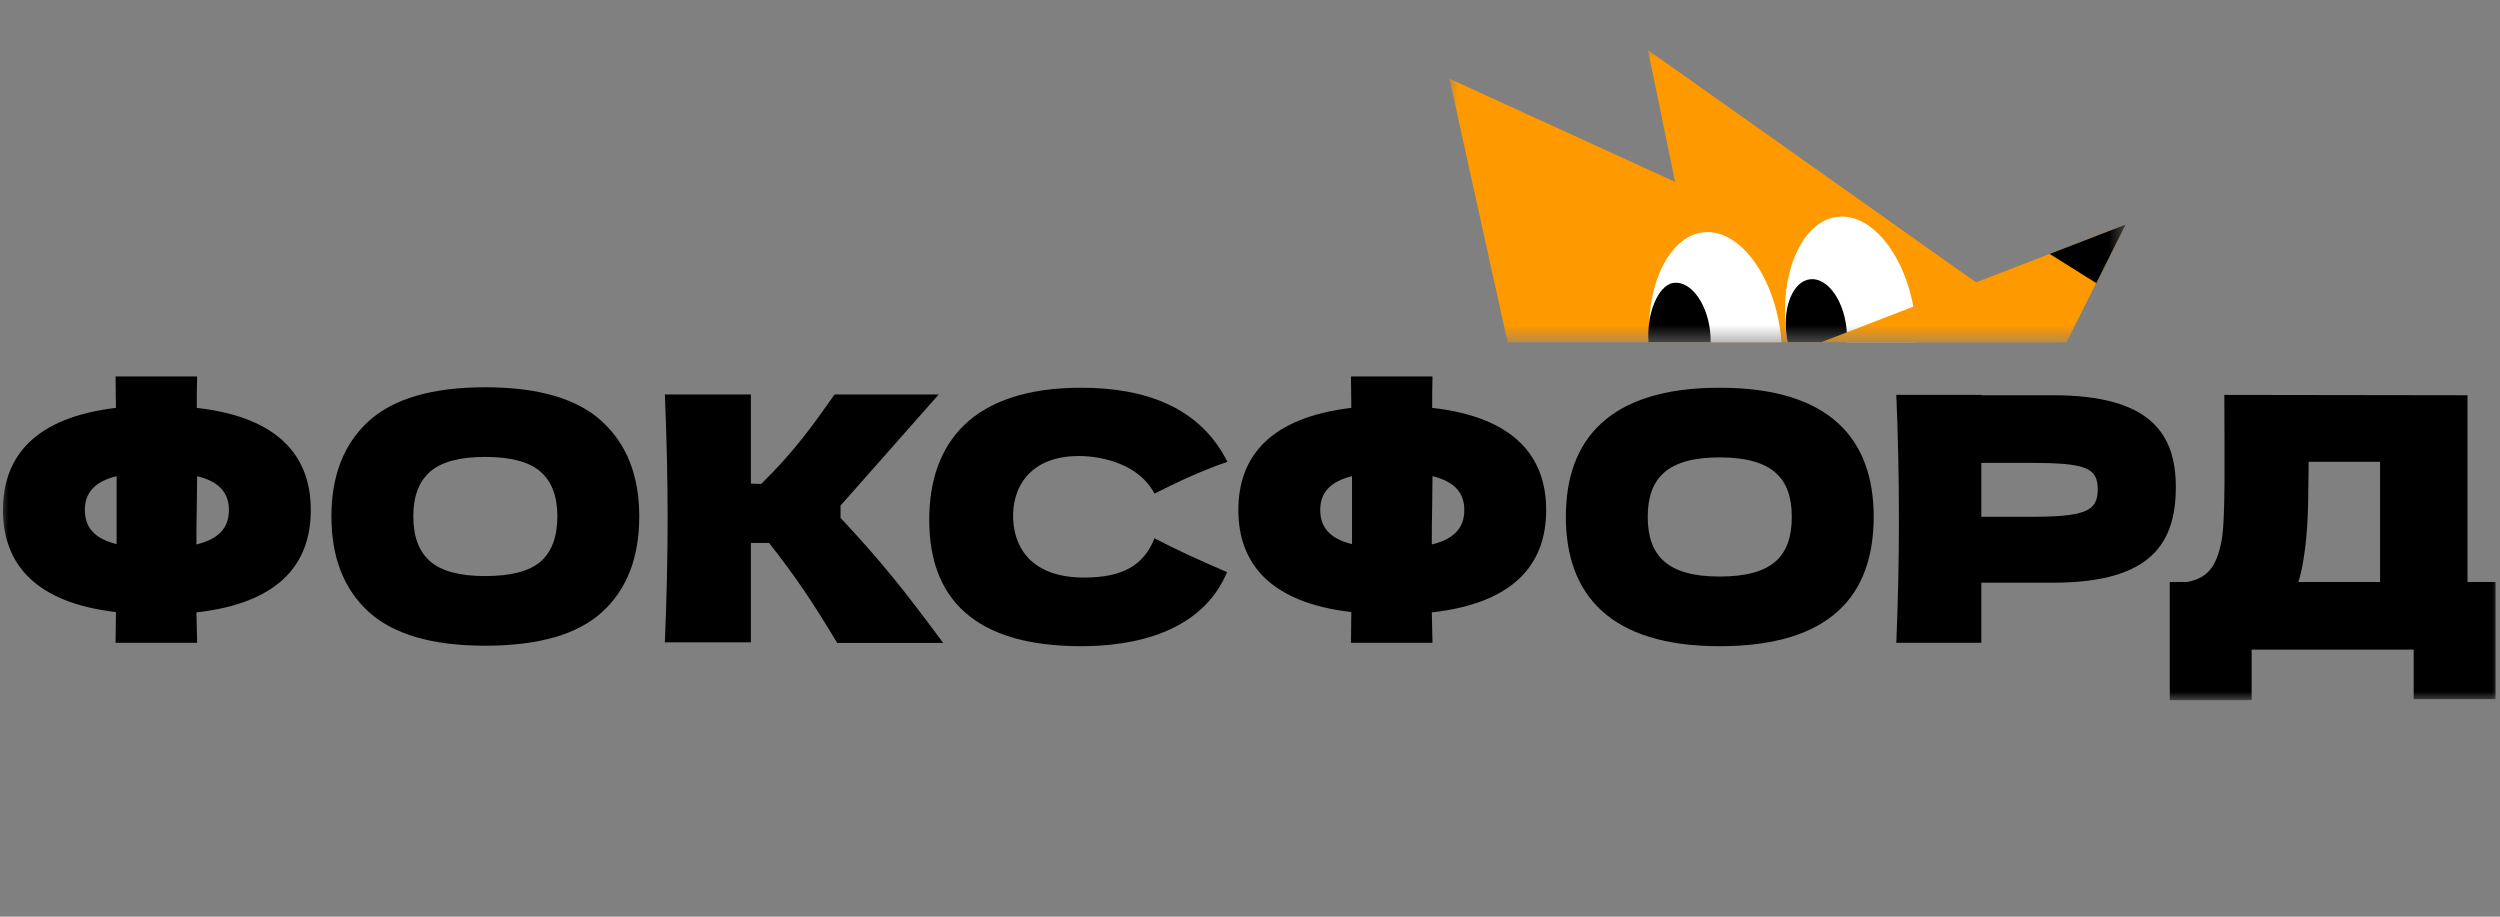
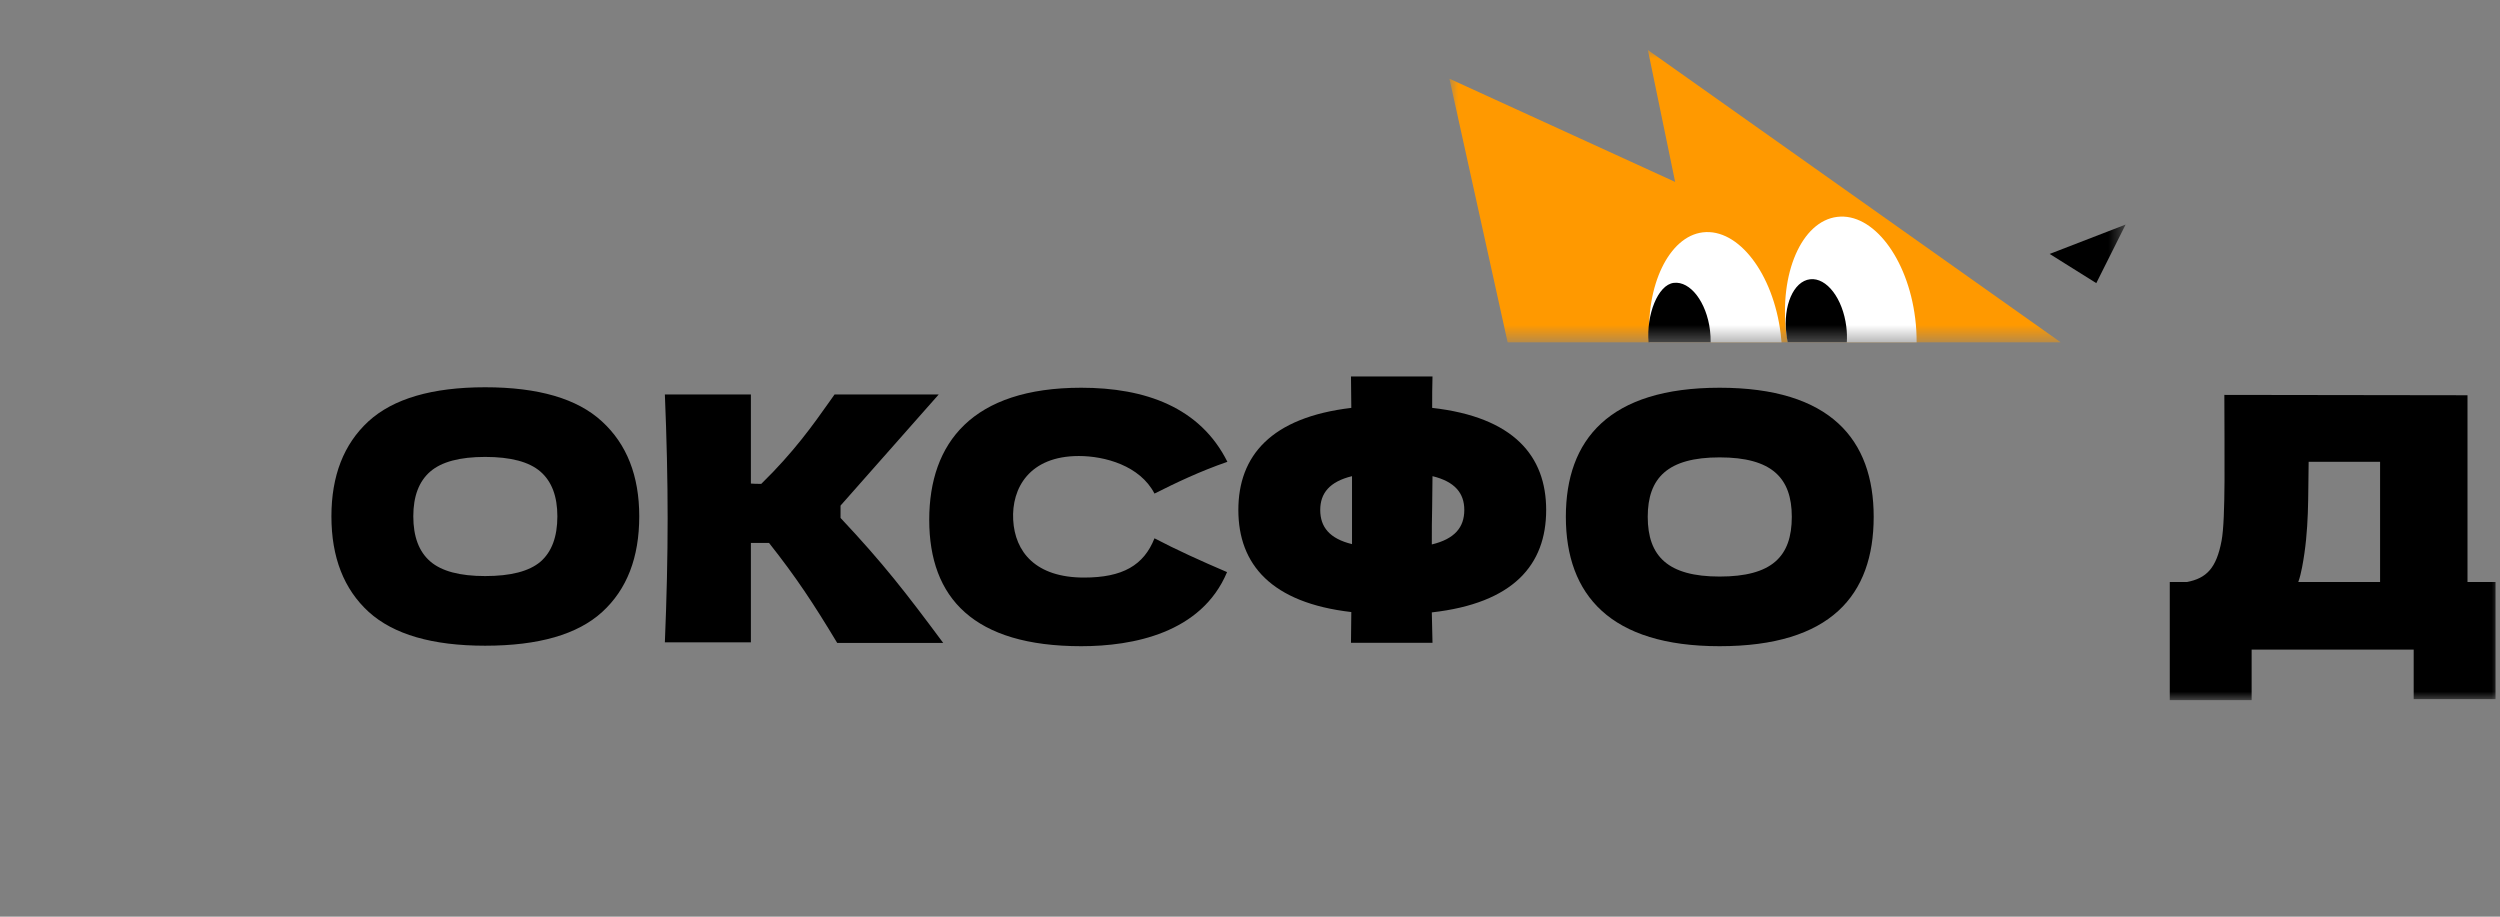
<svg xmlns="http://www.w3.org/2000/svg" width="150" height="55" viewBox="0 0 150 55" fill="none">
  <rect x="0" y="0" width="150" height="55" fill="#808080" stroke="none" />
  <g id="631a013372b19575f68f2b1d_foxford-main-logo-new 1">
    <g id="Clip path group">
      <mask id="mask0_2087_7052" style="mask-type:luminance" maskUnits="userSpaceOnUse" x="0" y="20" width="150" height="22">
        <g id="clip0_1736_18164">
          <path id="Vector" d="M150 20.118H0V42H150V20.118Z" fill="white" />
        </g>
      </mask>
      <g mask="url(#mask0_2087_7052)">
        <g id="Group">
-           <path id="Vector_2" d="M18.648 30.598C18.648 27.361 16.699 25.026 11.807 24.473C11.807 23.817 11.807 23.182 11.828 22.588H6.935C6.935 23.203 6.956 23.838 6.956 24.473C2.126 25.046 0.178 27.361 0.178 30.598C0.178 33.876 2.168 36.17 6.956 36.723C6.956 37.358 6.935 37.973 6.935 38.567H11.828C11.807 37.993 11.807 37.379 11.786 36.744C16.678 36.191 18.648 33.896 18.648 30.598ZM11.786 32.667C11.786 31.889 11.786 31.131 11.807 30.373C11.807 29.779 11.828 29.164 11.828 28.57C13.175 28.898 13.735 29.594 13.735 30.598C13.735 31.643 13.154 32.339 11.786 32.667ZM5.091 30.598C5.091 29.594 5.65 28.898 6.998 28.57C6.998 29.164 6.998 29.779 6.998 30.373V32.647C5.65 32.319 5.091 31.622 5.091 30.598Z" fill="black" />
          <path id="Vector_3" d="M64.875 38.772C67.964 38.772 72.088 37.993 73.623 34.326C72.088 33.671 70.555 32.974 69.269 32.298C68.627 33.917 67.362 34.654 65.041 34.654C62.139 34.654 60.895 33.118 60.791 31.192C60.688 29.287 61.766 27.361 64.73 27.361C66.285 27.361 68.399 27.935 69.269 29.615C70.575 28.959 71.985 28.283 73.644 27.709C72.006 24.432 68.71 23.264 64.875 23.264C58.345 23.264 55.754 26.562 55.754 31.192C55.754 35.883 58.428 38.772 64.875 38.772Z" fill="black" />
          <path id="Vector_4" d="M92.77 30.598C92.77 27.361 90.822 25.026 85.93 24.473C85.93 23.817 85.93 23.182 85.95 22.588H81.059C81.059 23.203 81.079 23.838 81.079 24.473C76.249 25.046 74.301 27.361 74.301 30.598C74.301 33.876 76.291 36.17 81.079 36.723C81.079 37.358 81.059 37.973 81.059 38.567H85.95C85.93 37.993 85.93 37.379 85.909 36.744C90.801 36.191 92.77 33.896 92.77 30.598ZM85.909 32.667C85.909 31.889 85.909 31.131 85.93 30.373C85.93 29.779 85.95 29.164 85.95 28.57C87.298 28.898 87.858 29.594 87.858 30.598C87.858 31.643 87.277 32.339 85.909 32.667ZM79.214 30.598C79.214 29.594 79.773 28.898 81.121 28.57C81.121 29.164 81.121 29.779 81.121 30.373V32.647C79.773 32.319 79.214 31.622 79.214 30.598Z" fill="black" />
          <path id="Vector_5" d="M103.176 38.772C109.83 38.772 112.421 35.719 112.421 31.008C112.421 26.378 109.83 23.264 103.176 23.264C96.543 23.264 93.951 26.378 93.951 31.008C93.951 35.699 96.625 38.772 103.176 38.772ZM103.176 34.593C100.087 34.593 98.864 33.384 98.864 31.008C98.864 28.672 100.066 27.443 103.176 27.443C106.306 27.443 107.508 28.672 107.508 31.008C107.508 33.404 106.306 34.593 103.176 34.593Z" fill="black" />
-           <path id="Vector_6" d="M118.879 23.715V23.694H113.779C113.987 28.652 113.987 33.609 113.779 38.567H118.879V34.961H123.19C129.077 34.961 130.549 32.585 130.549 29.225C130.549 26.071 129.077 23.715 123.19 23.715H118.879ZM118.879 31.008V27.771H121.739C125.16 27.771 125.864 28.058 125.864 29.369C125.864 30.7 125.076 31.008 121.739 31.008H118.879Z" fill="black" />
          <path id="Vector_7" d="M148.05 23.715L133.461 23.694C133.461 27.095 133.544 31.131 133.295 32.442C132.984 34.101 132.383 34.695 131.222 34.92H130.186V42.008H135.098V38.976H144.821V41.947H149.732V34.92H148.05V23.715ZM138.125 34.039C138.561 31.766 138.477 29.758 138.519 27.709H142.805V34.92H137.897C138.001 34.633 138.063 34.347 138.125 34.039Z" fill="black" />
          <path id="Vector_8" fill-rule="evenodd" clip-rule="evenodd" d="M22.123 36.715C23.616 38.067 25.945 38.743 29.109 38.743C32.315 38.743 34.658 38.067 36.136 36.715C37.615 35.363 38.355 33.451 38.355 30.979C38.355 28.548 37.608 26.65 36.116 25.284C34.637 23.919 32.302 23.236 29.109 23.236C25.931 23.236 23.595 23.919 22.103 25.284C20.624 26.65 19.885 28.548 19.885 30.979C19.885 33.438 20.631 35.35 22.123 36.715ZM32.426 33.704C31.749 34.278 30.643 34.564 29.109 34.564C27.589 34.564 26.491 34.271 25.813 33.683C25.136 33.096 24.798 32.195 24.798 30.979C24.798 29.777 25.136 28.883 25.813 28.296C26.491 27.709 27.589 27.415 29.109 27.415C30.643 27.415 31.749 27.709 32.426 28.296C33.103 28.883 33.442 29.777 33.442 30.979C33.442 32.208 33.103 33.117 32.426 33.704ZM45.053 38.538V32.576H46.142C47.773 34.638 48.804 36.204 50.233 38.576H56.593C54.361 35.572 52.997 33.804 50.432 31.076V30.336L56.325 23.666H50.075C49.975 23.807 49.873 23.951 49.77 24.097L49.769 24.099L49.768 24.1C48.787 25.488 47.624 27.132 45.675 29.033C45.399 29.033 45.192 29.026 45.053 29.013V23.666H39.892C40.002 26.316 40.058 28.794 40.058 31.102C40.058 33.41 40.002 35.889 39.892 38.538H45.053Z" fill="black" />
        </g>
      </g>
    </g>
    <g id="Clip path group_2">
      <mask id="mask1_2087_7052" style="mask-type:luminance" maskUnits="userSpaceOnUse" x="86" y="3" width="42" height="18">
        <g id="clip1_1736_18164">
          <path id="Vector_9" d="M127.501 3H86.965V20.471H127.501V3Z" fill="white" />
        </g>
      </mask>
      <g mask="url(#mask1_2087_7052)">
        <g id="Group_2">
          <path id="Vector_10" d="M86.965 4.722L100.508 10.915L98.873 3L123.642 20.539L90.458 20.539L86.965 4.722Z" fill="#FF9900" />
          <path id="Vector_11" fill-rule="evenodd" clip-rule="evenodd" d="M114.997 20.54C115 20.073 114.973 19.592 114.912 19.102C114.465 15.482 112.372 12.755 110.237 13.012C108.103 13.268 106.735 16.411 107.183 20.031C107.209 20.203 107.238 20.372 107.271 20.54H114.997Z" fill="white" />
          <path id="Vector_12" fill-rule="evenodd" clip-rule="evenodd" d="M110.809 20.539C110.827 20.239 110.819 19.923 110.778 19.599C110.57 17.91 109.596 16.637 108.603 16.756C107.611 16.875 106.975 18.342 107.184 20.031C107.202 20.206 107.229 20.376 107.262 20.539H110.809Z" fill="black" />
          <path id="Vector_13" fill-rule="evenodd" clip-rule="evenodd" d="M106.893 20.539C106.88 20.371 106.863 20.202 106.842 20.031C106.394 16.411 104.301 13.684 102.167 13.941C100.139 14.185 98.725 17.141 98.971 20.539H106.893Z" fill="white" />
          <path id="Vector_14" fill-rule="evenodd" clip-rule="evenodd" d="M102.639 20.54C102.643 20.305 102.63 20.062 102.6 19.815C102.391 18.125 101.417 16.852 100.425 16.972C99.468 17.087 98.775 18.895 98.914 20.54H102.639Z" fill="black" />
-           <path id="Vector_15" d="M127.536 13.474L109.256 20.54H123.986L127.536 13.474Z" fill="#FF9900" />
          <path id="Vector_16" d="M127.537 13.474L122.98 15.236L125.777 16.988L127.537 13.474Z" fill="black" />
        </g>
      </g>
    </g>
  </g>
</svg>